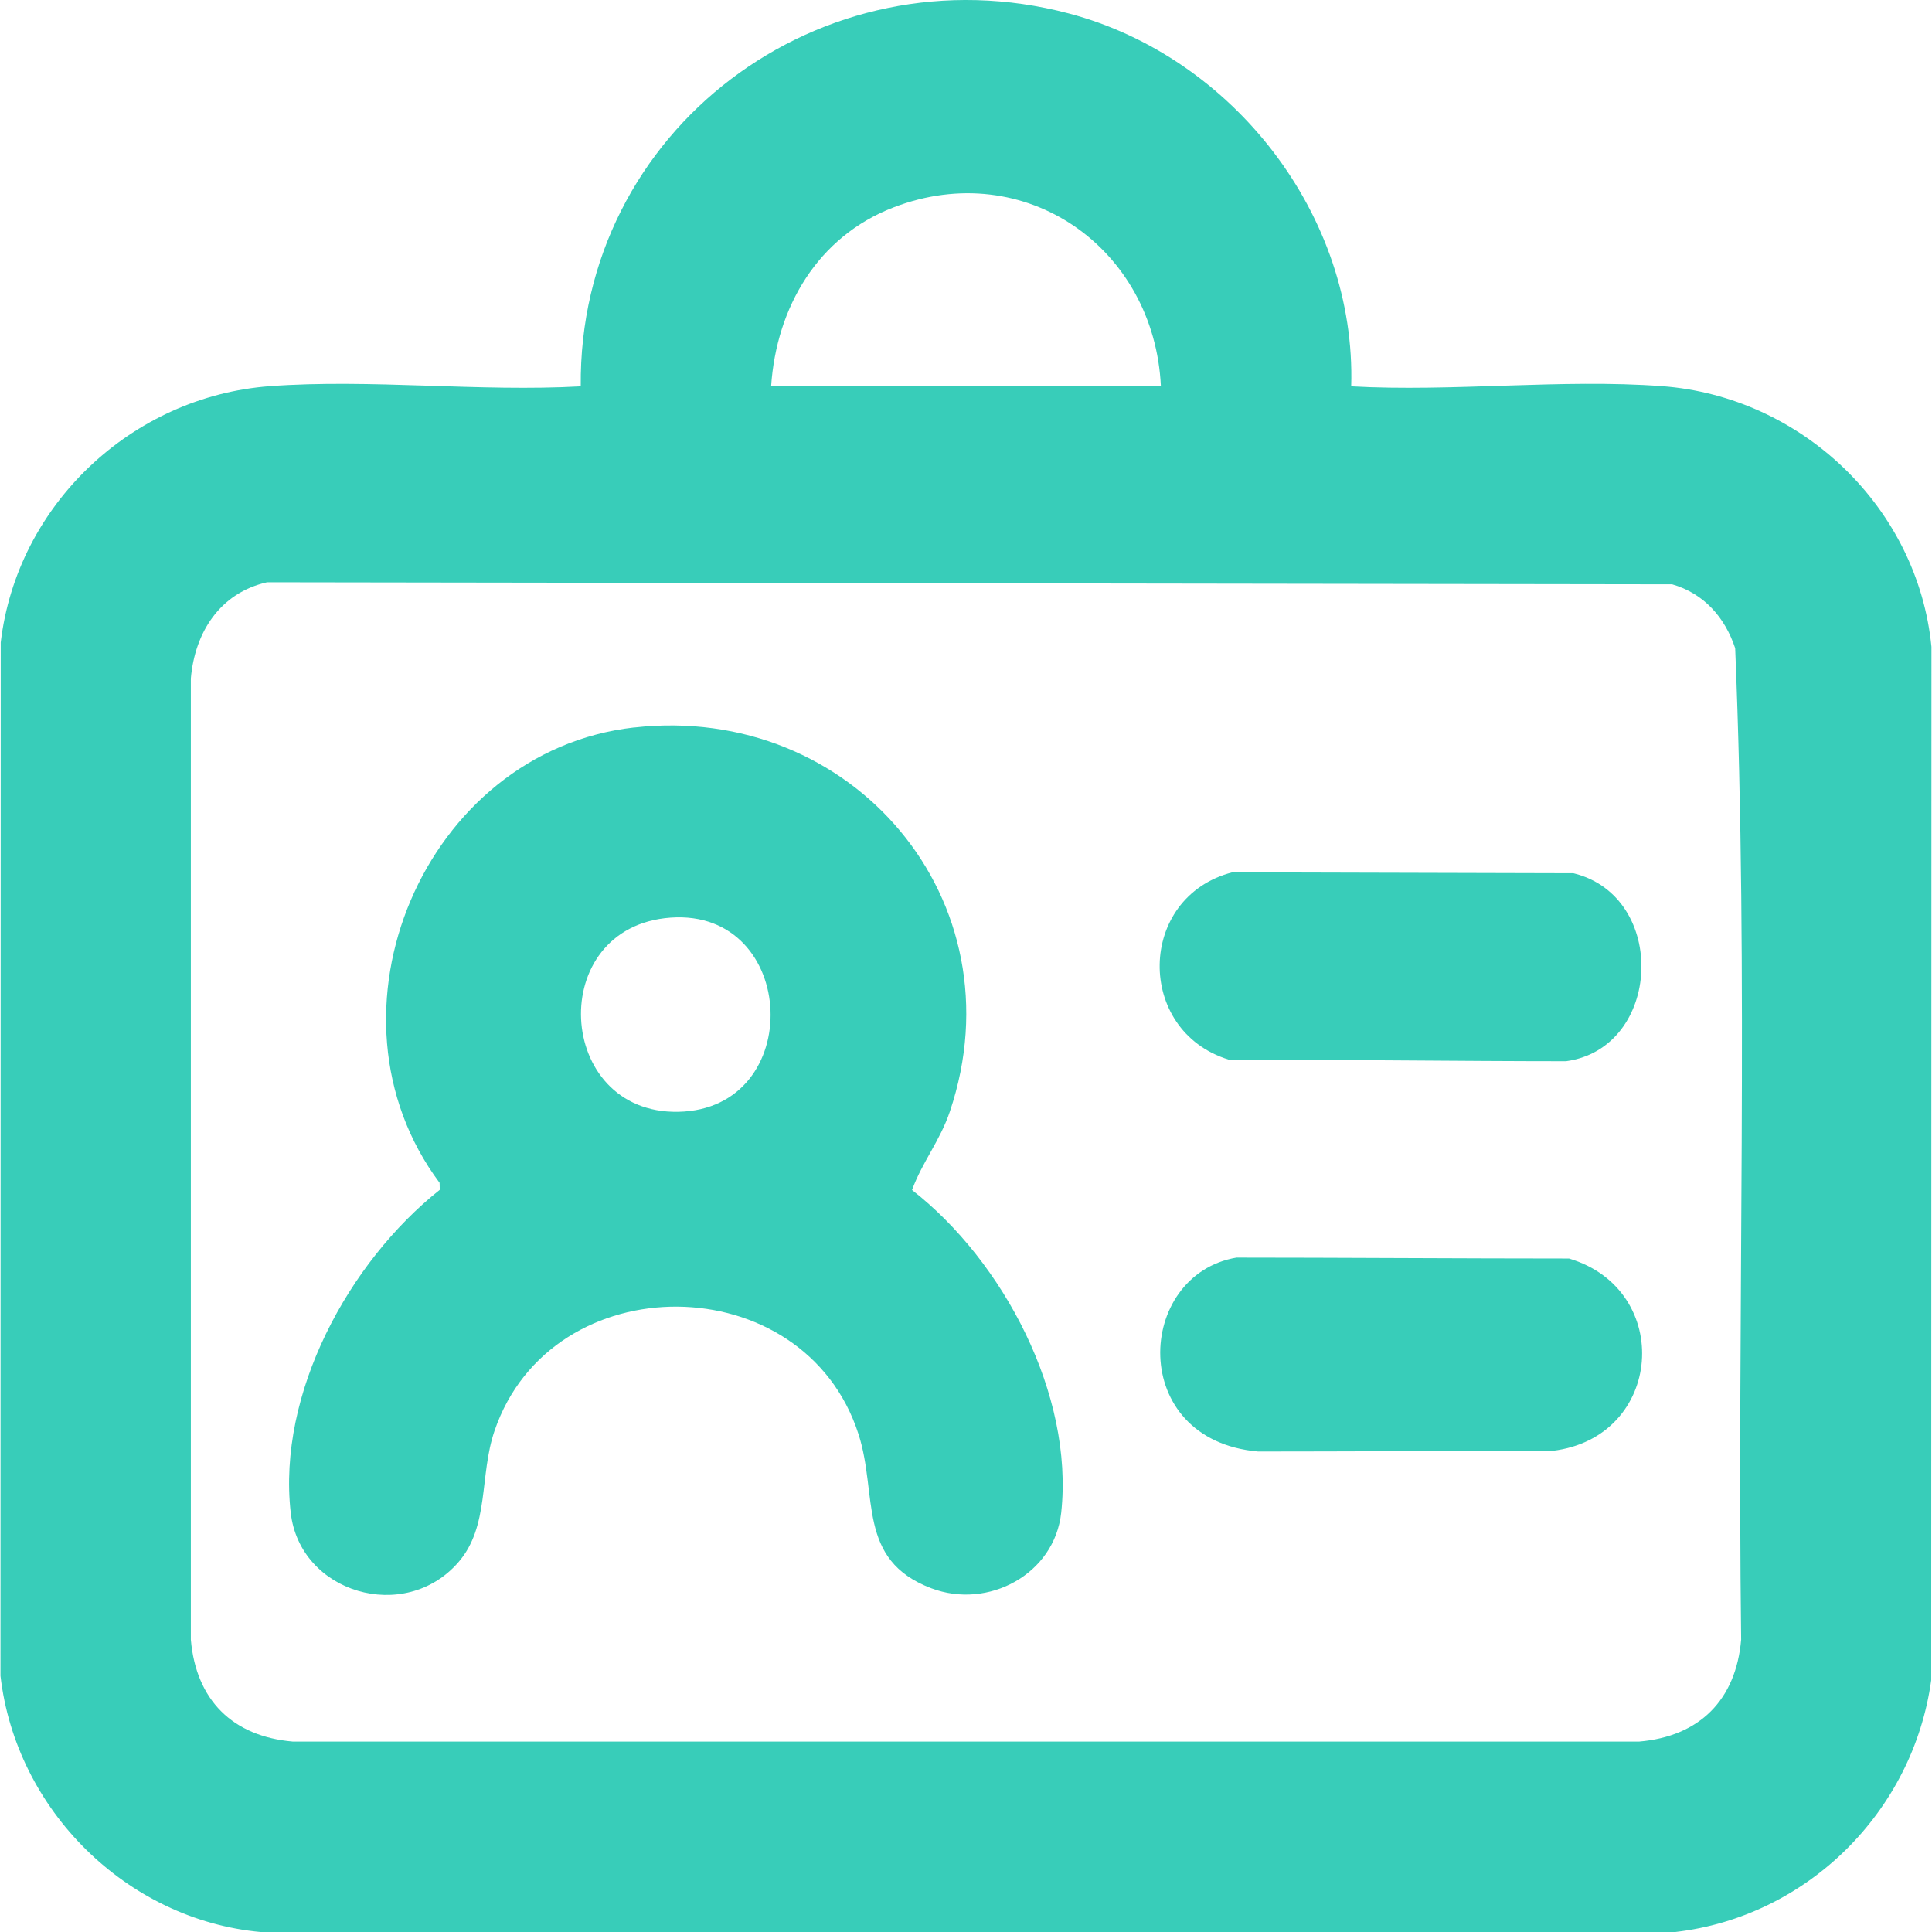
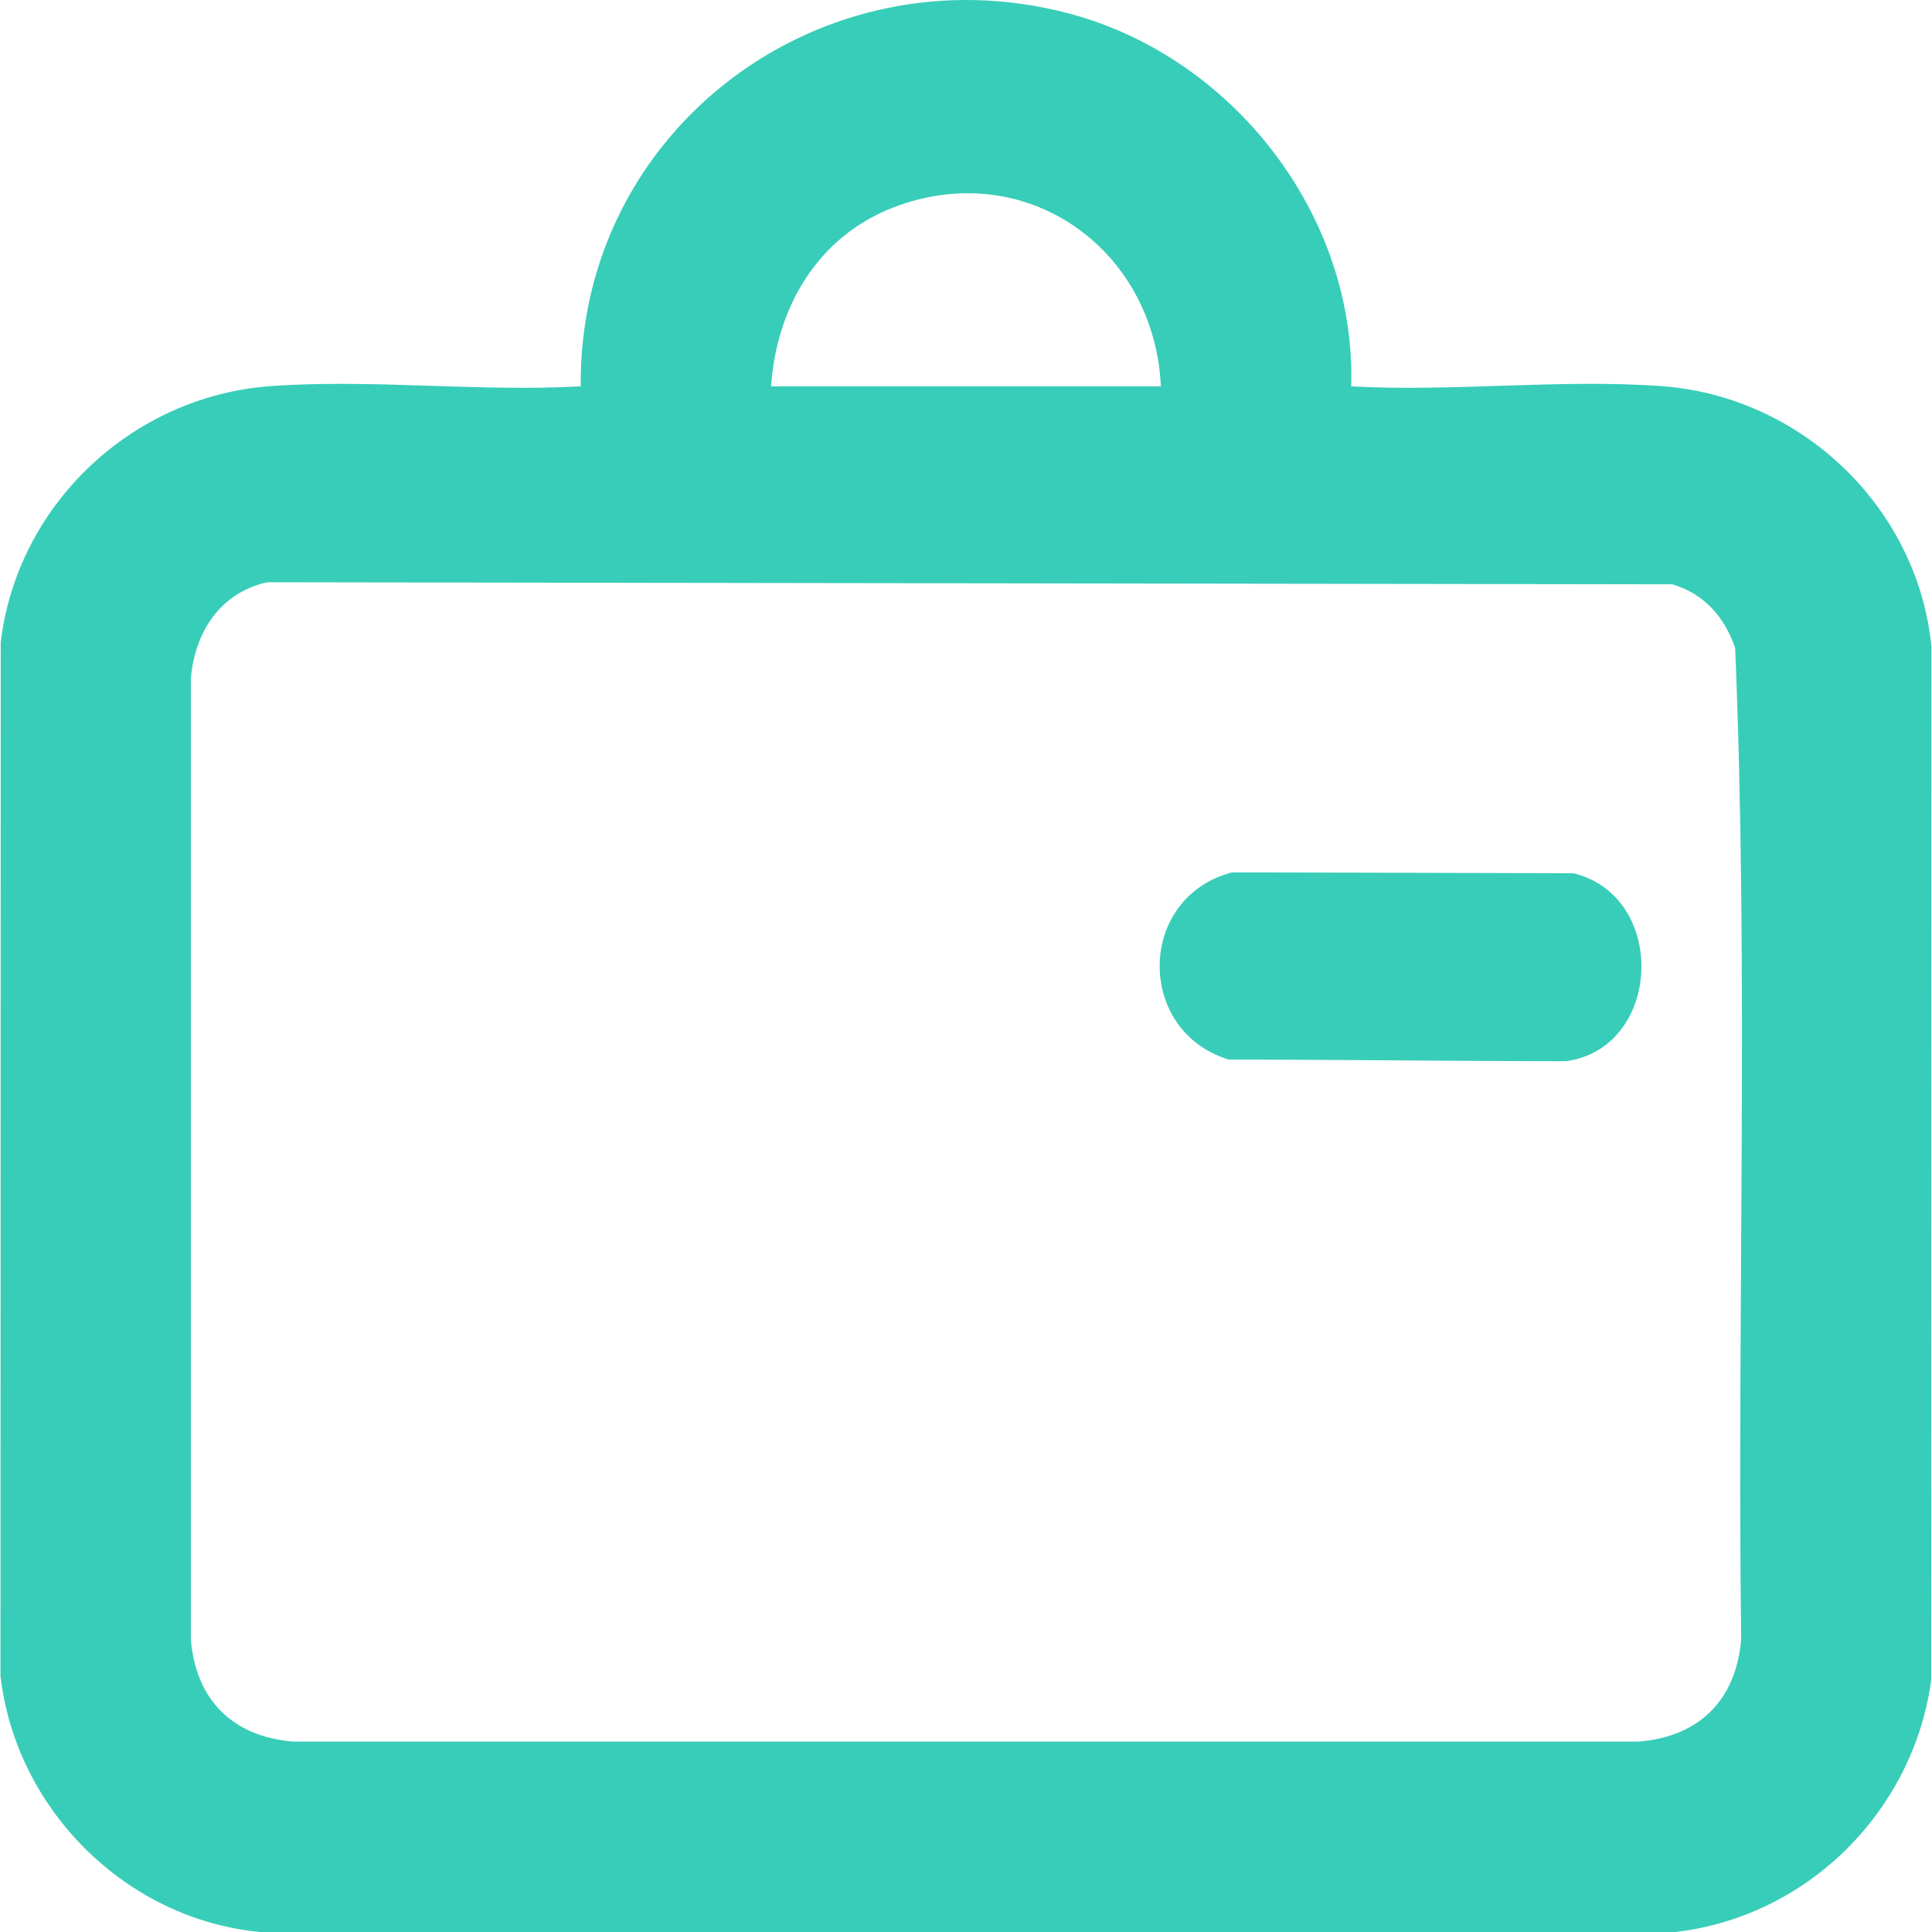
<svg xmlns="http://www.w3.org/2000/svg" id="Layer_1" version="1.1" viewBox="0 0 32 32" fill="#38cdb9">
  <path d="M22.38,6.399c1.676.094,3.485-.126,5.145-.003,2.313.17,4.24,2.009,4.466,4.317l-.004,17.117c-.3,2.176-2.051,3.917-4.237,4.17l-23.427.001C2.094,31.798.263,29.975.008,27.758l.004-17.117c.269-2.281,2.175-4.077,4.462-4.245,1.66-.122,3.47.097,5.145.003-.041-4.246,3.978-7.265,8.089-6.175,2.716.72,4.758,3.348,4.672,6.175ZM19.228,6.399c-.108-2.289-2.248-3.803-4.428-2.964-1.256.483-1.94,1.654-2.028,2.964h6.456ZM4.42,9.645c-.777.177-1.193.827-1.259,1.593l-0,15.919c.086,1.002.691,1.603,1.689,1.689h22.3c1.002-.086,1.603-.691,1.689-1.689-.069-5.469.126-10.971-.099-16.421-.169-.51-.518-.907-1.044-1.058l-23.276-.034Z" />
-   <path d="M10.503,12.05c3.616-.407,6.401,2.87,5.231,6.357-.163.486-.457.836-.628,1.303,1.512,1.179,2.682,3.391,2.471,5.344-.111,1.022-1.211,1.609-2.153,1.252-1.24-.47-.88-1.542-1.204-2.55-.899-2.795-5.086-2.823-6.029-.057-.254.743-.08,1.581-.6,2.178-.887,1.02-2.625.511-2.776-.824-.222-1.971.958-4.145,2.469-5.346l-.003-.116c-2.096-2.806-.256-7.15,3.222-7.542ZM11.107,15.199c-2.081.149-1.914,3.255.126,3.216,2.127-.04,1.992-3.368-.126-3.216Z" />
-   <path d="M20.484,20.83c1.563,0,3.822.015,5.504.015,1.742.519,1.564,2.966-.275,3.186-1.135,0-3.697.011-4.874.011-2.168-.188-2.036-2.931-.355-3.213Z" />
  <path d="M20.409,14.449l5.654.015c1.572.387,1.463,2.896-.124,3.113-1.644,0-3.882-.027-5.59-.027-1.546-.478-1.517-2.691.06-3.101Z" />
</svg>